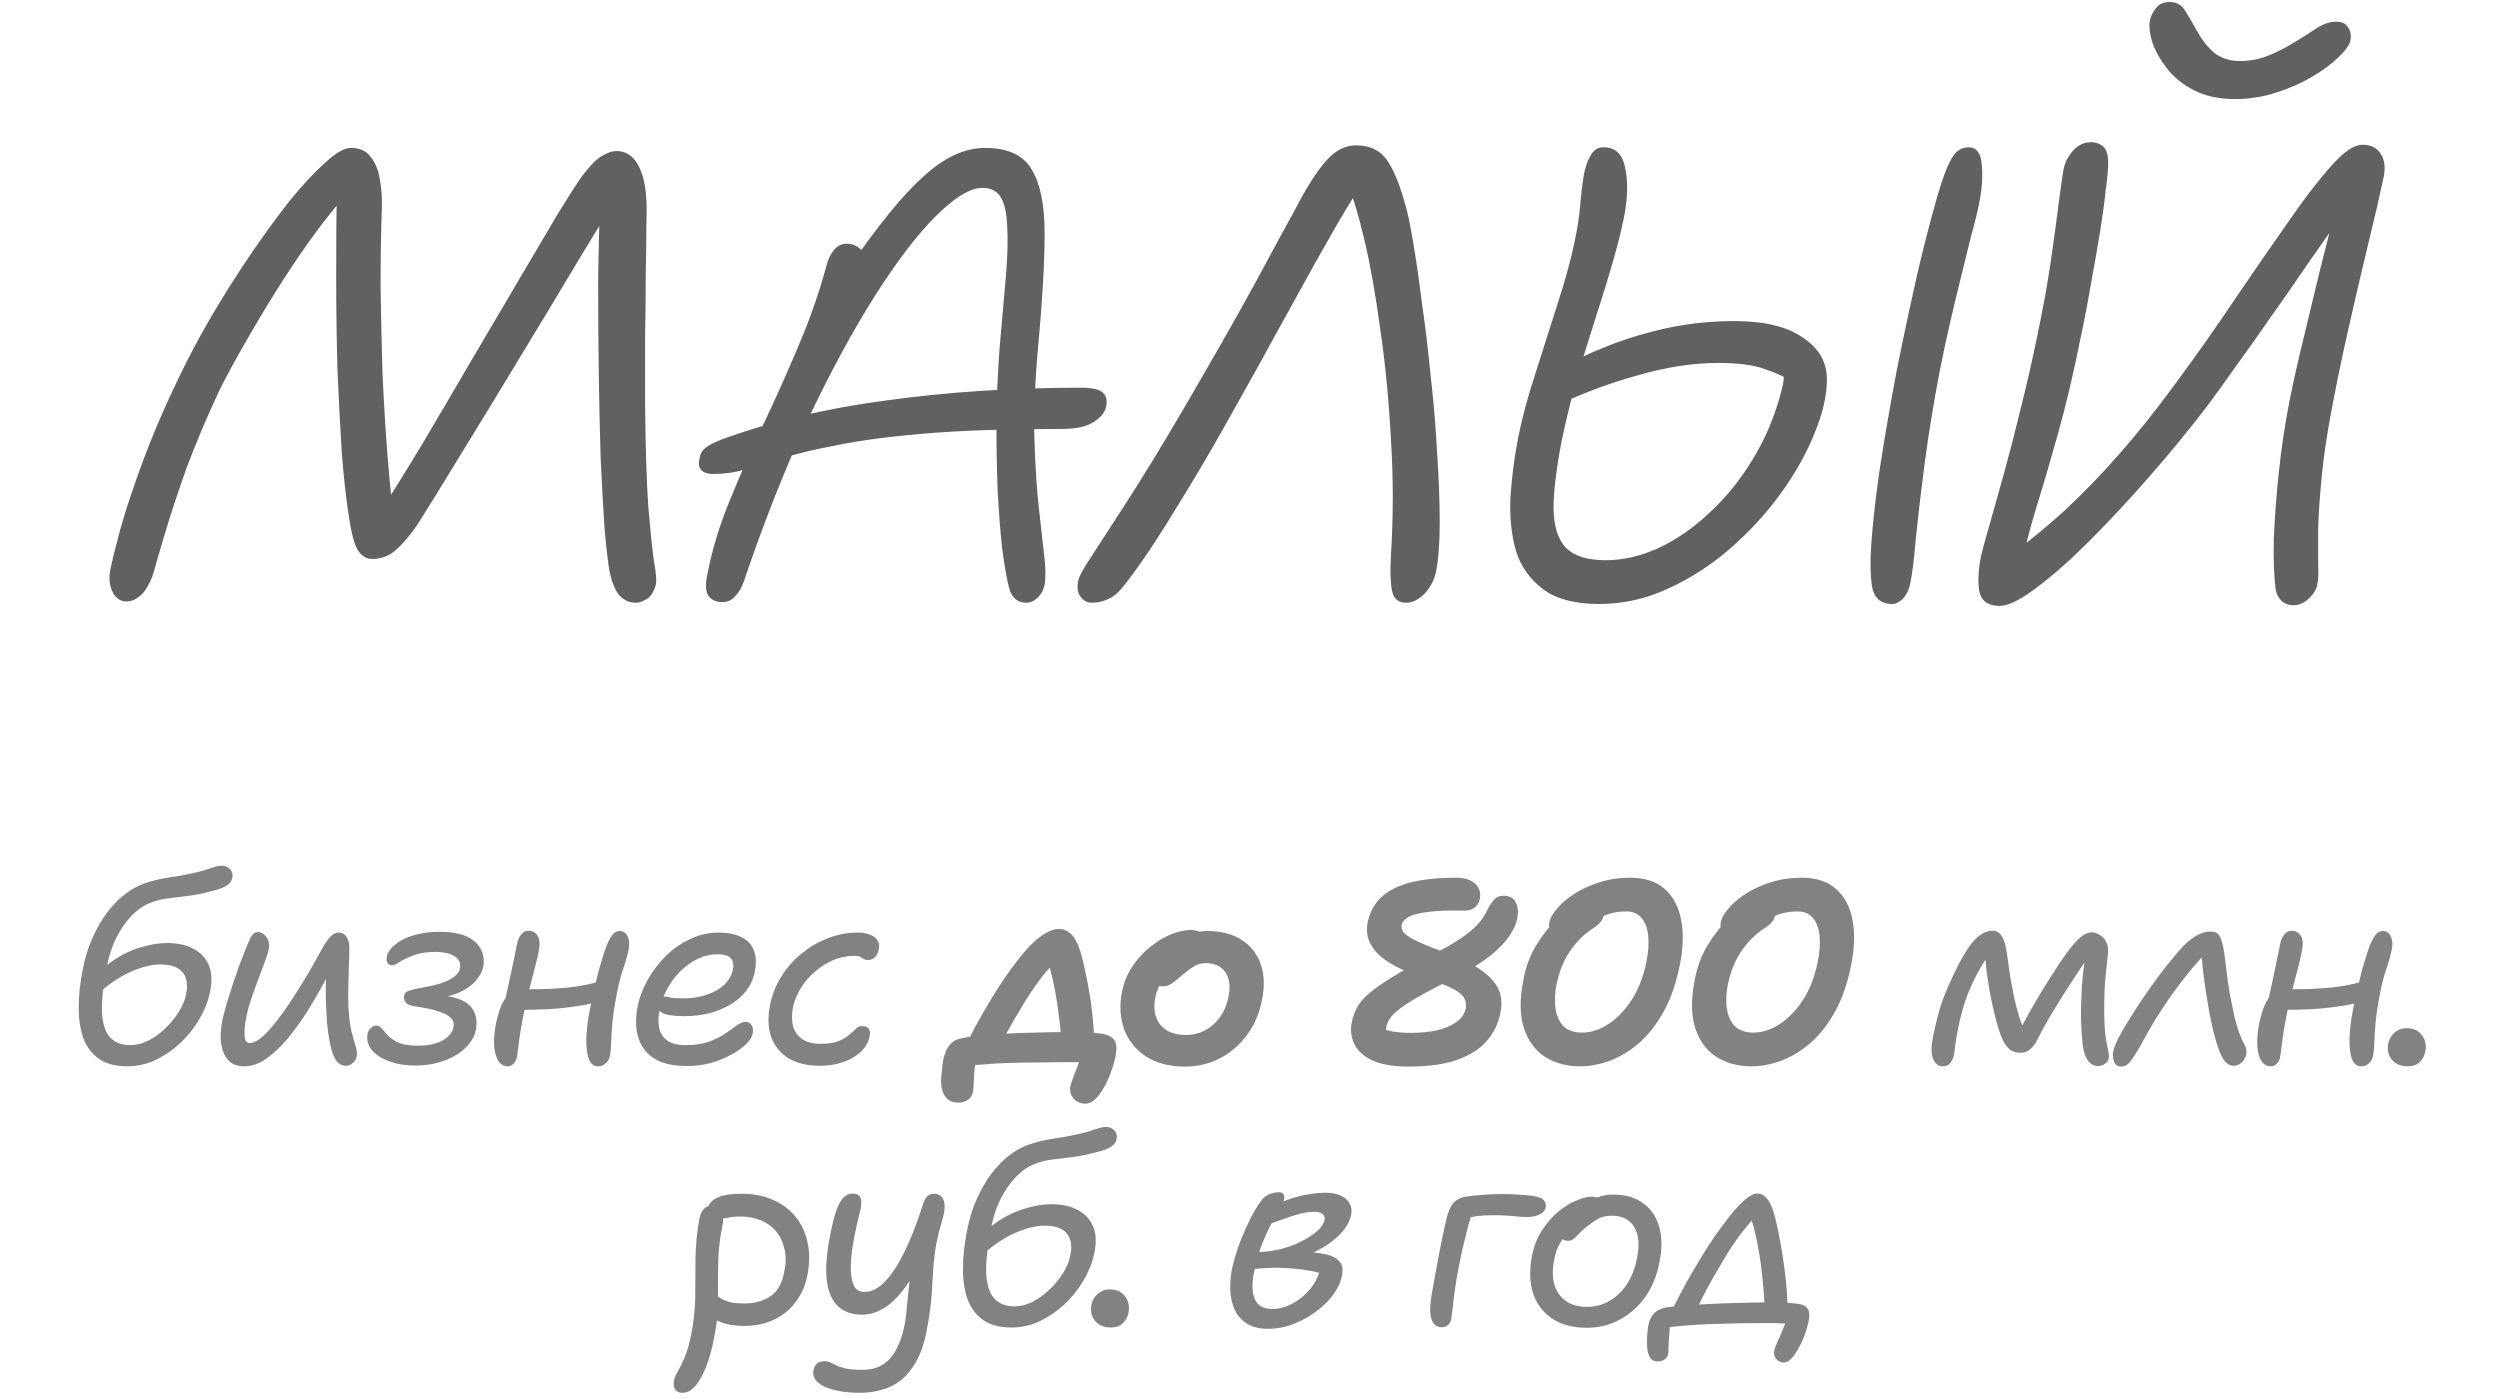
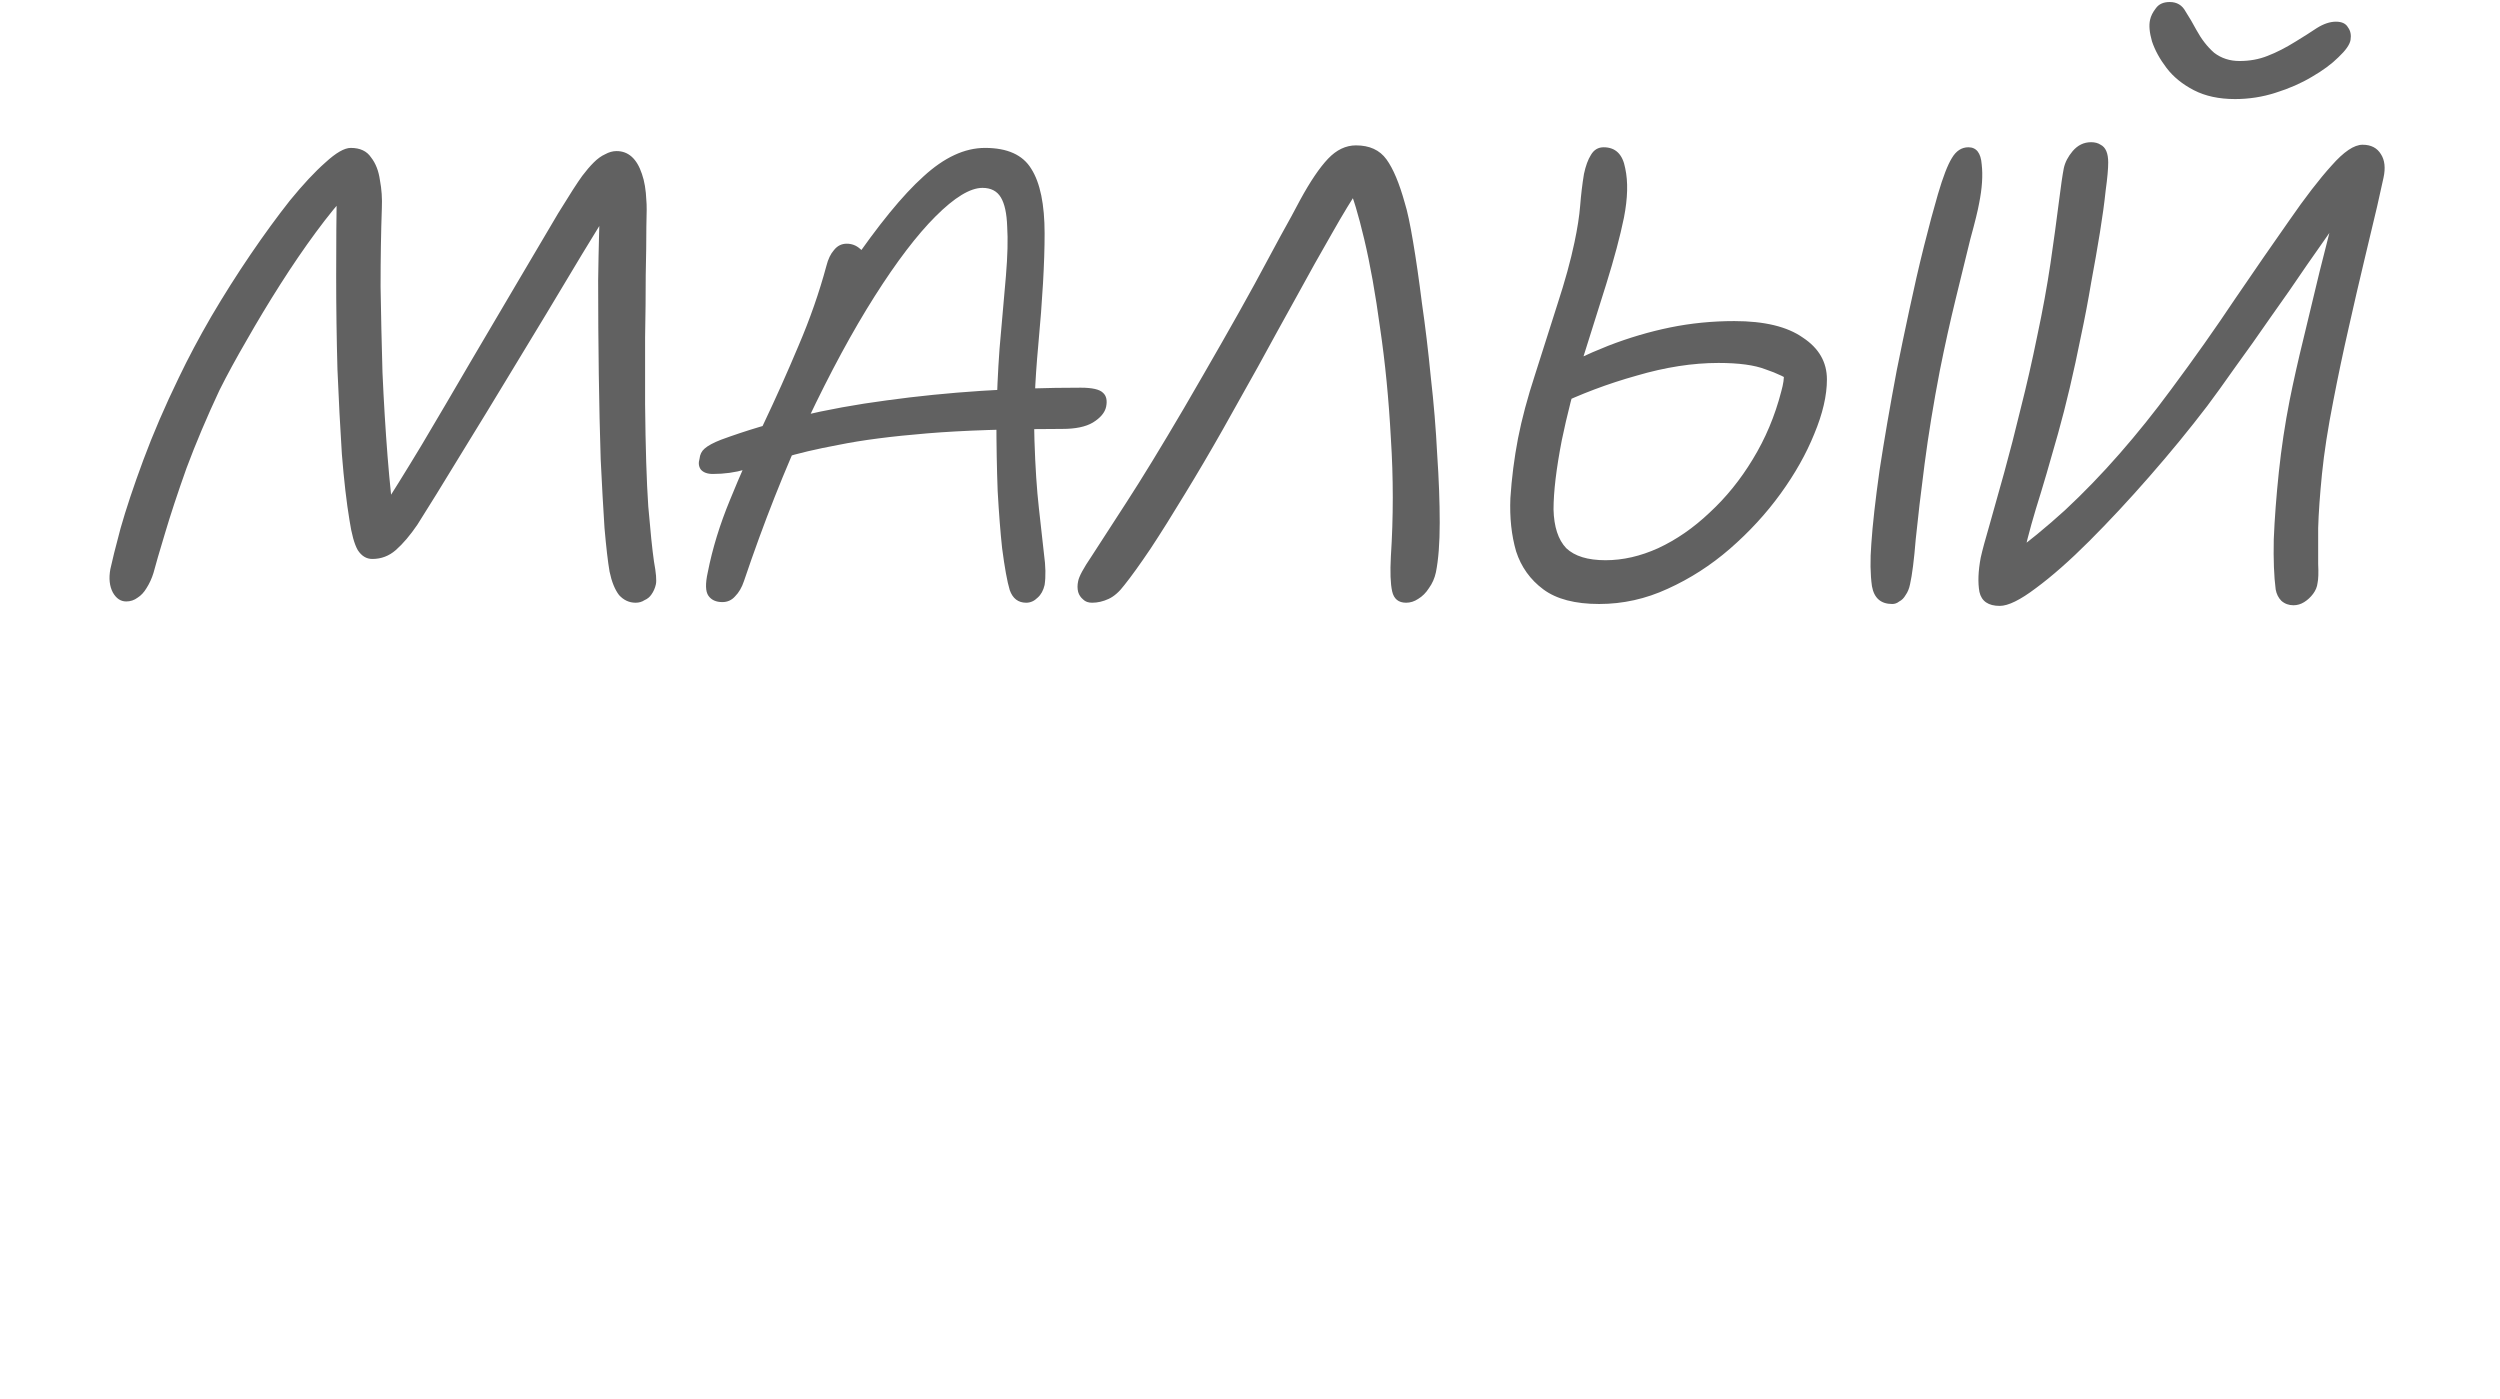
<svg xmlns="http://www.w3.org/2000/svg" width="134" height="75" viewBox="0 0 134 75" fill="none">
  <path d="M34.067 32.306C33.727 32.306 33.432 32.17 33.183 31.898C32.956 31.603 32.786 31.184 32.673 30.64C32.582 30.119 32.492 29.337 32.401 28.294C32.333 27.251 32.265 26.027 32.197 24.622C32.152 23.217 32.118 21.698 32.095 20.066C32.072 18.434 32.061 16.757 32.061 15.034C32.084 13.311 32.129 11.634 32.197 10.002H33.421C33.33 10.115 33.092 10.501 32.707 11.158C32.322 11.793 31.823 12.609 31.211 13.606C30.622 14.581 29.976 15.657 29.273 16.836C28.57 17.992 27.856 19.171 27.131 20.372C26.406 21.573 25.714 22.707 25.057 23.772C24.422 24.815 23.867 25.721 23.391 26.492C22.915 27.263 22.575 27.807 22.371 28.124C21.986 28.691 21.6 29.144 21.215 29.484C20.852 29.801 20.433 29.96 19.957 29.96C19.64 29.96 19.379 29.801 19.175 29.484C18.994 29.167 18.846 28.634 18.733 27.886C18.574 26.934 18.438 25.755 18.325 24.35C18.234 22.945 18.155 21.426 18.087 19.794C18.042 18.139 18.019 16.473 18.019 14.796C18.019 13.096 18.03 11.498 18.053 10.002L18.733 10.24C18.166 10.852 17.566 11.589 16.931 12.45C16.296 13.311 15.662 14.241 15.027 15.238C14.392 16.235 13.792 17.233 13.225 18.23C12.658 19.205 12.171 20.1 11.763 20.916C11.083 22.367 10.494 23.761 9.995 25.098C9.519 26.435 9.134 27.603 8.839 28.6C8.544 29.575 8.34 30.277 8.227 30.708C8.136 31.003 8.012 31.275 7.853 31.524C7.717 31.751 7.558 31.921 7.377 32.034C7.196 32.17 6.992 32.238 6.765 32.238C6.47 32.238 6.232 32.079 6.051 31.762C5.87 31.422 5.824 31.003 5.915 30.504C6.006 30.073 6.187 29.348 6.459 28.328C6.754 27.285 7.162 26.061 7.683 24.656C8.204 23.251 8.839 21.777 9.587 20.236C10.086 19.193 10.664 18.105 11.321 16.972C12.001 15.816 12.704 14.705 13.429 13.64C14.154 12.575 14.857 11.611 15.537 10.75C16.24 9.889 16.874 9.209 17.441 8.71C18.008 8.189 18.461 7.928 18.801 7.928C19.3 7.928 19.662 8.098 19.889 8.438C20.138 8.755 20.297 9.163 20.365 9.662C20.456 10.138 20.49 10.637 20.467 11.158C20.422 12.45 20.399 13.855 20.399 15.374C20.422 16.87 20.456 18.4 20.501 19.964C20.569 21.505 20.66 23.001 20.773 24.452C20.886 25.88 21.022 27.172 21.181 28.328L20.263 27.614C20.966 26.526 21.748 25.268 22.609 23.84C23.47 22.389 24.343 20.905 25.227 19.386C26.134 17.845 26.995 16.383 27.811 15C28.627 13.617 29.33 12.427 29.919 11.43C30.531 10.433 30.962 9.764 31.211 9.424C31.415 9.152 31.619 8.914 31.823 8.71C32.027 8.506 32.231 8.359 32.435 8.268C32.639 8.155 32.843 8.098 33.047 8.098C33.364 8.098 33.636 8.2 33.863 8.404C34.09 8.608 34.271 8.914 34.407 9.322C34.543 9.707 34.622 10.183 34.645 10.75C34.668 10.954 34.668 11.419 34.645 12.144C34.645 12.847 34.634 13.719 34.611 14.762C34.611 15.782 34.6 16.893 34.577 18.094C34.577 19.273 34.577 20.463 34.577 21.664C34.6 23.976 34.656 25.801 34.747 27.138C34.86 28.475 34.962 29.461 35.053 30.096C35.166 30.708 35.2 31.116 35.155 31.32C35.11 31.524 35.03 31.705 34.917 31.864C34.826 32 34.702 32.102 34.543 32.17C34.407 32.261 34.248 32.306 34.067 32.306ZM55.005 32.306C54.574 32.306 54.28 32.079 54.121 31.626C53.985 31.173 53.849 30.425 53.713 29.382C53.622 28.543 53.543 27.523 53.475 26.322C53.43 25.121 53.407 23.851 53.407 22.514C53.43 21.177 53.486 19.896 53.577 18.672C53.713 17.176 53.826 15.884 53.917 14.796C54.008 13.708 54.03 12.824 53.985 12.144C53.962 11.441 53.849 10.92 53.645 10.58C53.441 10.24 53.112 10.07 52.659 10.07C52.002 10.07 51.163 10.58 50.143 11.6C49.146 12.597 48.058 14.025 46.879 15.884C45.7 17.743 44.499 19.964 43.275 22.548C42.074 25.132 40.94 27.999 39.875 31.15C39.762 31.49 39.603 31.762 39.399 31.966C39.218 32.17 38.991 32.272 38.719 32.272C38.379 32.272 38.13 32.159 37.971 31.932C37.812 31.705 37.801 31.286 37.937 30.674C38.186 29.405 38.583 28.113 39.127 26.798C39.671 25.461 40.272 24.101 40.929 22.718C41.586 21.335 42.21 19.941 42.799 18.536C43.411 17.108 43.91 15.68 44.295 14.252C44.386 13.889 44.522 13.606 44.703 13.402C44.884 13.175 45.111 13.062 45.383 13.062C45.655 13.062 45.893 13.153 46.097 13.334C46.301 13.493 46.46 13.731 46.573 14.048L45.553 14.286C47.072 12.065 48.386 10.455 49.497 9.458C50.608 8.438 51.707 7.928 52.795 7.928C53.996 7.928 54.824 8.302 55.277 9.05C55.753 9.798 55.991 10.954 55.991 12.518C55.991 14.059 55.878 16.054 55.651 18.502C55.47 20.474 55.402 22.174 55.447 23.602C55.492 25.03 55.572 26.243 55.685 27.24C55.798 28.215 55.889 29.031 55.957 29.688C56.048 30.345 56.059 30.901 55.991 31.354C55.923 31.649 55.798 31.875 55.617 32.034C55.436 32.215 55.232 32.306 55.005 32.306ZM38.209 25.404C37.914 25.404 37.699 25.325 37.563 25.166C37.45 25.007 37.427 24.815 37.495 24.588C37.518 24.361 37.608 24.18 37.767 24.044C37.948 23.885 38.243 23.727 38.651 23.568C41.303 22.593 44.261 21.891 47.525 21.46C50.812 21.007 54.28 20.78 57.929 20.78C58.541 20.78 58.938 20.871 59.119 21.052C59.3 21.211 59.357 21.46 59.289 21.8C59.221 22.117 58.983 22.401 58.575 22.65C58.19 22.877 57.646 22.99 56.943 22.99C54.042 22.99 51.628 23.069 49.701 23.228C47.774 23.387 46.199 23.591 44.975 23.84C43.751 24.067 42.742 24.305 41.949 24.554C41.178 24.803 40.51 25.007 39.943 25.166C39.399 25.325 38.821 25.404 38.209 25.404ZM58.537 32.306C58.333 32.306 58.175 32.249 58.061 32.136C57.925 32.023 57.834 31.887 57.789 31.728C57.744 31.547 57.744 31.354 57.789 31.15C57.834 30.901 58.072 30.459 58.503 29.824C58.934 29.167 59.557 28.203 60.373 26.934C61.212 25.642 62.243 23.953 63.467 21.868C64.192 20.621 64.873 19.443 65.507 18.332C66.142 17.221 66.72 16.19 67.241 15.238C67.763 14.263 68.227 13.402 68.635 12.654C69.066 11.883 69.417 11.237 69.689 10.716C70.233 9.719 70.732 8.982 71.185 8.506C71.638 8.03 72.137 7.792 72.681 7.792C73.406 7.792 73.951 8.041 74.313 8.54C74.676 9.039 75.004 9.821 75.299 10.886C75.435 11.317 75.582 12.008 75.741 12.96C75.9 13.889 76.058 14.989 76.217 16.258C76.398 17.505 76.557 18.831 76.693 20.236C76.852 21.619 76.965 22.99 77.033 24.35C77.124 25.687 77.169 26.911 77.169 28.022C77.169 29.11 77.101 29.994 76.965 30.674C76.897 30.991 76.772 31.275 76.591 31.524C76.433 31.773 76.24 31.966 76.013 32.102C75.809 32.238 75.594 32.306 75.367 32.306C74.959 32.306 74.71 32.102 74.619 31.694C74.528 31.286 74.506 30.663 74.551 29.824C74.687 27.716 74.687 25.608 74.551 23.5C74.438 21.392 74.245 19.42 73.973 17.584C73.724 15.748 73.441 14.161 73.123 12.824C72.806 11.487 72.522 10.546 72.273 10.002H72.919C72.489 10.637 71.978 11.475 71.389 12.518C70.8 13.538 70.165 14.671 69.485 15.918C68.805 17.142 68.125 18.377 67.445 19.624C66.765 20.848 66.13 21.981 65.541 23.024C64.861 24.225 64.181 25.381 63.501 26.492C62.844 27.58 62.232 28.555 61.665 29.416C61.099 30.255 60.634 30.901 60.271 31.354C59.999 31.717 59.716 31.966 59.421 32.102C59.127 32.238 58.832 32.306 58.537 32.306ZM85.717 32.374C84.425 32.374 83.428 32.113 82.725 31.592C82.023 31.071 81.535 30.391 81.263 29.552C81.014 28.691 80.912 27.739 80.957 26.696C81.025 25.631 81.161 24.565 81.365 23.5C81.569 22.457 81.875 21.313 82.283 20.066C82.691 18.797 83.088 17.55 83.473 16.326C83.881 15.079 84.187 13.969 84.391 12.994C84.55 12.246 84.652 11.589 84.697 11.022C84.743 10.433 84.811 9.866 84.901 9.322C84.992 8.891 85.117 8.551 85.275 8.302C85.434 8.03 85.661 7.894 85.955 7.894C86.59 7.894 86.975 8.268 87.111 9.016C87.27 9.741 87.247 10.625 87.043 11.668C86.839 12.665 86.522 13.855 86.091 15.238C85.661 16.598 85.219 18.003 84.765 19.454C84.335 20.905 83.983 22.287 83.711 23.602C83.417 25.121 83.269 26.356 83.269 27.308C83.292 28.237 83.519 28.929 83.949 29.382C84.403 29.813 85.105 30.028 86.057 30.028C86.987 30.028 87.927 29.813 88.879 29.382C89.854 28.929 90.772 28.294 91.633 27.478C92.517 26.662 93.288 25.71 93.945 24.622C94.625 23.511 95.135 22.299 95.475 20.984C95.589 20.576 95.634 20.259 95.611 20.032C95.611 19.805 95.6 19.511 95.577 19.148L96.257 20.576C95.781 20.259 95.237 19.998 94.625 19.794C94.036 19.567 93.197 19.454 92.109 19.454C90.727 19.454 89.265 19.681 87.723 20.134C86.182 20.565 84.709 21.12 83.303 21.8L82.861 20.1C83.995 19.488 85.105 18.967 86.193 18.536C87.304 18.105 88.415 17.777 89.525 17.55C90.636 17.323 91.781 17.21 92.959 17.21C94.569 17.21 95.793 17.505 96.631 18.094C97.493 18.661 97.923 19.409 97.923 20.338C97.923 21.199 97.697 22.174 97.243 23.262C96.813 24.327 96.212 25.393 95.441 26.458C94.671 27.523 93.764 28.509 92.721 29.416C91.701 30.3 90.591 31.014 89.389 31.558C88.211 32.102 86.987 32.374 85.717 32.374ZM101.425 32.374C100.813 32.374 100.451 32.057 100.337 31.422C100.247 30.787 100.235 30.028 100.303 29.144C100.371 28.124 100.519 26.809 100.745 25.2C100.995 23.568 101.301 21.789 101.663 19.862C101.867 18.842 102.094 17.754 102.343 16.598C102.593 15.419 102.853 14.286 103.125 13.198C103.397 12.11 103.647 11.181 103.873 10.41C104.145 9.481 104.395 8.835 104.621 8.472C104.848 8.087 105.143 7.894 105.505 7.894C105.936 7.894 106.174 8.2 106.219 8.812C106.287 9.401 106.242 10.093 106.083 10.886C106.015 11.271 105.857 11.917 105.607 12.824C105.381 13.731 105.12 14.796 104.825 16.02C104.531 17.221 104.247 18.502 103.975 19.862C103.635 21.63 103.363 23.296 103.159 24.86C102.955 26.424 102.797 27.773 102.683 28.906C102.593 30.017 102.491 30.821 102.377 31.32C102.332 31.547 102.253 31.739 102.139 31.898C102.049 32.057 101.935 32.17 101.799 32.238C101.686 32.329 101.561 32.374 101.425 32.374ZM119.8 5.31C118.939 5.31 118.202 5.151 117.59 4.834C116.978 4.517 116.491 4.12 116.128 3.644C115.765 3.168 115.505 2.692 115.346 2.216C115.21 1.74 115.176 1.355 115.244 1.06C115.289 0.856 115.391 0.652 115.55 0.448C115.709 0.221 115.958 0.108 116.298 0.108C116.683 0.108 116.967 0.278 117.148 0.618C117.352 0.935 117.545 1.264 117.726 1.604C117.998 2.103 118.315 2.511 118.678 2.828C119.063 3.123 119.517 3.27 120.038 3.27C120.582 3.27 121.081 3.179 121.534 2.998C122.01 2.817 122.52 2.556 123.064 2.216C123.472 1.967 123.846 1.729 124.186 1.502C124.549 1.275 124.889 1.162 125.206 1.162C125.523 1.162 125.739 1.264 125.852 1.468C125.988 1.649 126.033 1.876 125.988 2.148C125.943 2.397 125.727 2.703 125.342 3.066C124.979 3.429 124.503 3.78 123.914 4.12C123.347 4.46 122.701 4.743 121.976 4.97C121.273 5.197 120.548 5.31 119.8 5.31ZM107.186 32.476C106.574 32.476 106.211 32.227 106.098 31.728C106.007 31.229 106.03 30.617 106.166 29.892C106.257 29.484 106.415 28.895 106.642 28.124C106.869 27.331 107.129 26.401 107.424 25.336C107.719 24.271 108.013 23.126 108.308 21.902C108.625 20.655 108.92 19.363 109.192 18.026C109.487 16.643 109.725 15.34 109.906 14.116C110.087 12.869 110.235 11.793 110.348 10.886C110.461 9.979 110.552 9.356 110.62 9.016C110.688 8.699 110.847 8.393 111.096 8.098C111.368 7.781 111.697 7.622 112.082 7.622C112.286 7.622 112.456 7.667 112.592 7.758C112.728 7.826 112.83 7.939 112.898 8.098C112.966 8.257 113 8.461 113 8.71C113 9.05 112.955 9.549 112.864 10.206C112.796 10.863 112.694 11.611 112.558 12.45C112.422 13.289 112.263 14.195 112.082 15.17C111.923 16.122 111.742 17.074 111.538 18.026C111.153 19.953 110.745 21.687 110.314 23.228C109.883 24.769 109.487 26.118 109.124 27.274C108.784 28.407 108.535 29.382 108.376 30.198L107.662 29.824C108.682 29.076 109.691 28.249 110.688 27.342C111.685 26.413 112.66 25.404 113.612 24.316C114.564 23.228 115.482 22.083 116.366 20.882C117.613 19.205 118.757 17.584 119.8 16.02C120.865 14.456 121.829 13.062 122.69 11.838C123.551 10.591 124.311 9.605 124.968 8.88C125.625 8.132 126.181 7.758 126.634 7.758C127.087 7.758 127.416 7.928 127.62 8.268C127.824 8.585 127.869 9.005 127.756 9.526C127.711 9.753 127.597 10.263 127.416 11.056C127.235 11.827 127.008 12.779 126.736 13.912C126.464 15.045 126.181 16.269 125.886 17.584C125.591 18.876 125.319 20.168 125.07 21.46C124.775 22.956 124.571 24.271 124.458 25.404C124.345 26.537 124.277 27.501 124.254 28.294C124.254 29.087 124.254 29.733 124.254 30.232C124.277 30.708 124.265 31.048 124.22 31.252C124.197 31.456 124.118 31.649 123.982 31.83C123.846 32.011 123.687 32.159 123.506 32.272C123.325 32.385 123.132 32.442 122.928 32.442C122.679 32.442 122.463 32.363 122.282 32.204C122.123 32.045 122.021 31.841 121.976 31.592C121.885 30.889 121.851 29.994 121.874 28.906C121.919 27.795 122.01 26.594 122.146 25.302C122.282 24.01 122.475 22.729 122.724 21.46C122.928 20.44 123.177 19.329 123.472 18.128C123.767 16.904 124.05 15.725 124.322 14.592C124.617 13.436 124.866 12.45 125.07 11.634C125.297 10.795 125.444 10.263 125.512 10.036L126.396 10.342C126.169 10.637 125.807 11.135 125.308 11.838C124.832 12.518 124.277 13.311 123.642 14.218C123.03 15.125 122.384 16.054 121.704 17.006C121.047 17.958 120.412 18.853 119.8 19.692C119.211 20.531 118.712 21.222 118.304 21.766C117.352 23.013 116.321 24.271 115.21 25.54C114.122 26.787 113.045 27.943 111.98 29.008C110.937 30.051 109.985 30.889 109.124 31.524C108.285 32.159 107.639 32.476 107.186 32.476Z" fill="#616161" />
-   <path d="M6.822 57.154C6.206 57.154 5.702 57.023 5.31 56.762C4.927 56.491 4.647 56.123 4.47 55.656C4.302 55.18 4.218 54.634 4.218 54.018C4.218 53.393 4.288 52.721 4.428 52.002C4.549 51.358 4.727 50.779 4.96 50.266C5.193 49.743 5.455 49.291 5.744 48.908C6.043 48.516 6.355 48.194 6.682 47.942C7.009 47.69 7.335 47.503 7.662 47.382C8.101 47.223 8.539 47.111 8.978 47.046C9.426 46.981 9.827 46.911 10.182 46.836C10.593 46.752 10.943 46.659 11.232 46.556C11.521 46.453 11.741 46.402 11.89 46.402C12.002 46.402 12.105 46.43 12.198 46.486C12.301 46.542 12.376 46.621 12.422 46.724C12.469 46.817 12.478 46.929 12.45 47.06C12.422 47.219 12.324 47.354 12.156 47.466C11.988 47.569 11.778 47.653 11.526 47.718C11.022 47.858 10.56 47.956 10.14 48.012C9.729 48.059 9.351 48.105 9.006 48.152C8.661 48.189 8.325 48.278 7.998 48.418C7.681 48.539 7.368 48.759 7.06 49.076C6.761 49.384 6.491 49.771 6.248 50.238C6.015 50.695 5.842 51.213 5.73 51.792C5.534 52.791 5.445 53.603 5.464 54.228C5.492 54.844 5.632 55.297 5.884 55.586C6.145 55.875 6.509 56.02 6.976 56.02C7.293 56.02 7.615 55.941 7.942 55.782C8.269 55.614 8.572 55.395 8.852 55.124C9.141 54.853 9.384 54.559 9.58 54.242C9.785 53.915 9.916 53.598 9.972 53.29C10.047 52.954 10.042 52.669 9.958 52.436C9.883 52.193 9.734 52.011 9.51 51.89C9.286 51.759 8.987 51.694 8.614 51.694C8.119 51.694 7.564 51.834 6.948 52.114C6.341 52.394 5.73 52.819 5.114 53.388L4.666 52.856C5.049 52.324 5.483 51.89 5.968 51.554C6.453 51.209 6.957 50.957 7.48 50.798C8.003 50.63 8.497 50.546 8.964 50.546C9.533 50.546 10.009 50.653 10.392 50.868C10.775 51.073 11.046 51.372 11.204 51.764C11.363 52.156 11.377 52.641 11.246 53.22C11.143 53.705 10.952 54.181 10.672 54.648C10.402 55.105 10.066 55.525 9.664 55.908C9.263 56.281 8.819 56.585 8.334 56.818C7.849 57.042 7.345 57.154 6.822 57.154ZM13.099 57.154C12.781 57.154 12.529 57.079 12.343 56.93C12.165 56.781 12.035 56.585 11.951 56.342C11.867 56.09 11.825 55.819 11.825 55.53C11.834 55.231 11.867 54.942 11.923 54.662C11.979 54.419 12.053 54.13 12.147 53.794C12.249 53.458 12.361 53.108 12.483 52.744C12.604 52.38 12.721 52.039 12.833 51.722C12.954 51.405 13.052 51.157 13.127 50.98C13.248 50.653 13.355 50.401 13.449 50.224C13.551 50.047 13.673 49.958 13.813 49.958C13.934 49.958 14.046 50 14.149 50.084C14.251 50.168 14.326 50.275 14.373 50.406C14.429 50.537 14.443 50.681 14.415 50.84C14.387 50.989 14.321 51.204 14.219 51.484C14.116 51.764 13.999 52.077 13.869 52.422C13.738 52.767 13.612 53.117 13.491 53.472C13.369 53.817 13.281 54.13 13.225 54.41C13.169 54.662 13.131 54.905 13.113 55.138C13.094 55.362 13.103 55.549 13.141 55.698C13.178 55.838 13.257 55.908 13.379 55.908C13.677 55.908 14.055 55.642 14.513 55.11C14.979 54.578 15.497 53.845 16.067 52.912C16.328 52.501 16.557 52.119 16.753 51.764C16.949 51.409 17.121 51.101 17.271 50.84C17.42 50.569 17.565 50.359 17.705 50.21C17.845 50.061 17.985 49.986 18.125 49.986C18.339 49.986 18.493 50.07 18.587 50.238C18.689 50.397 18.736 50.611 18.727 50.882C18.727 51.125 18.717 51.423 18.699 51.778C18.689 52.133 18.68 52.497 18.671 52.87C18.661 53.234 18.661 53.575 18.671 53.892C18.699 54.433 18.75 54.877 18.825 55.222C18.909 55.558 18.983 55.829 19.049 56.034C19.114 56.239 19.142 56.407 19.133 56.538C19.123 56.641 19.091 56.739 19.035 56.832C18.979 56.916 18.909 56.986 18.825 57.042C18.741 57.098 18.647 57.126 18.545 57.126C18.33 57.126 18.153 57.028 18.013 56.832C17.882 56.636 17.779 56.361 17.705 56.006C17.63 55.651 17.569 55.236 17.523 54.76C17.504 54.424 17.485 54.065 17.467 53.682C17.457 53.299 17.457 52.917 17.467 52.534C17.485 52.151 17.504 51.797 17.523 51.47L17.929 51.61C17.817 51.825 17.695 52.053 17.565 52.296C17.443 52.539 17.294 52.814 17.117 53.122C16.949 53.421 16.739 53.775 16.487 54.186C16.169 54.69 15.824 55.171 15.451 55.628C15.077 56.076 14.69 56.445 14.289 56.734C13.897 57.014 13.5 57.154 13.099 57.154ZM22.275 57.112C21.901 57.112 21.552 57.075 21.225 57C20.907 56.916 20.628 56.804 20.385 56.664C20.151 56.524 19.97 56.356 19.839 56.16C19.718 55.964 19.666 55.754 19.685 55.53C19.694 55.371 19.745 55.241 19.839 55.138C19.942 55.026 20.053 54.97 20.175 54.97C20.287 54.97 20.385 55.026 20.469 55.138C20.562 55.241 20.674 55.367 20.805 55.516C20.945 55.656 21.136 55.782 21.379 55.894C21.622 55.997 21.957 56.048 22.387 56.048C23.012 56.048 23.488 55.936 23.815 55.712C24.151 55.479 24.319 55.217 24.319 54.928C24.328 54.769 24.263 54.634 24.123 54.522C23.992 54.401 23.791 54.298 23.521 54.214C23.25 54.121 22.895 54.041 22.457 53.976C22.102 53.929 21.873 53.859 21.771 53.766C21.677 53.663 21.64 53.542 21.659 53.402C21.668 53.253 21.762 53.15 21.939 53.094C22.116 53.038 22.415 52.973 22.835 52.898C23.386 52.805 23.824 52.665 24.151 52.478C24.487 52.291 24.66 52.067 24.669 51.806C24.678 51.554 24.561 51.363 24.319 51.232C24.076 51.092 23.75 51.022 23.339 51.022C22.872 51.022 22.485 51.083 22.177 51.204C21.869 51.316 21.622 51.433 21.435 51.554C21.258 51.675 21.117 51.736 21.015 51.736C20.912 51.736 20.833 51.699 20.777 51.624C20.73 51.549 20.712 51.461 20.721 51.358C20.73 51.19 20.805 51.022 20.945 50.854C21.094 50.686 21.29 50.532 21.533 50.392C21.785 50.252 22.079 50.145 22.415 50.07C22.76 49.986 23.134 49.944 23.535 49.944C24.356 49.944 24.963 50.093 25.355 50.392C25.756 50.691 25.948 51.101 25.929 51.624C25.91 51.913 25.794 52.198 25.579 52.478C25.373 52.749 25.066 52.982 24.655 53.178C24.244 53.365 23.721 53.486 23.087 53.542L23.073 53.332C23.651 53.332 24.123 53.393 24.487 53.514C24.86 53.626 25.131 53.803 25.299 54.046C25.476 54.279 25.555 54.573 25.537 54.928C25.527 55.339 25.369 55.712 25.061 56.048C24.762 56.375 24.366 56.636 23.871 56.832C23.376 57.019 22.844 57.112 22.275 57.112ZM27.227 57.154C27.003 57.154 26.831 57.056 26.709 56.86C26.588 56.664 26.513 56.393 26.485 56.048C26.467 55.693 26.504 55.278 26.597 54.802C26.709 54.307 26.835 53.934 26.975 53.682C27.125 53.421 27.293 53.243 27.479 53.15C27.582 53.094 27.727 53.061 27.913 53.052C28.1 53.033 28.296 53.024 28.501 53.024C29.183 53.024 29.855 52.991 30.517 52.926C31.189 52.851 31.847 52.711 32.491 52.506L32.743 53.472C32.258 53.659 31.735 53.799 31.175 53.892C30.615 53.985 30.046 54.051 29.467 54.088C28.898 54.116 28.343 54.13 27.801 54.13L26.989 54.004C27.111 53.453 27.237 52.875 27.367 52.268C27.498 51.661 27.61 51.12 27.703 50.644C27.741 50.42 27.815 50.238 27.927 50.098C28.039 49.958 28.165 49.888 28.305 49.888C28.539 49.888 28.711 49.981 28.823 50.168C28.935 50.345 28.949 50.63 28.865 51.022C28.828 51.227 28.772 51.475 28.697 51.764C28.623 52.053 28.543 52.357 28.459 52.674C28.385 52.991 28.31 53.295 28.235 53.584C28.17 53.864 28.119 54.097 28.081 54.284C27.969 54.825 27.885 55.311 27.829 55.74C27.783 56.16 27.741 56.477 27.703 56.692C27.675 56.823 27.615 56.93 27.521 57.014C27.437 57.107 27.339 57.154 27.227 57.154ZM32.057 57.154C31.824 57.154 31.656 57.019 31.553 56.748C31.46 56.477 31.418 56.109 31.427 55.642C31.446 55.166 31.511 54.643 31.623 54.074C31.81 53.178 31.973 52.469 32.113 51.946C32.263 51.414 32.398 50.994 32.519 50.686C32.594 50.481 32.687 50.299 32.799 50.14C32.911 49.981 33.047 49.902 33.205 49.902C33.411 49.902 33.555 50 33.639 50.196C33.733 50.383 33.751 50.611 33.695 50.882C33.63 51.218 33.527 51.582 33.387 51.974C33.257 52.366 33.149 52.791 33.065 53.248C32.953 53.808 32.874 54.317 32.827 54.774C32.79 55.222 32.767 55.6 32.757 55.908C32.748 56.216 32.725 56.445 32.687 56.594C32.659 56.762 32.585 56.897 32.463 57C32.342 57.103 32.207 57.154 32.057 57.154ZM36.844 57.14C36.265 57.14 35.78 57.061 35.388 56.902C35.005 56.734 34.711 56.505 34.506 56.216C34.3 55.917 34.17 55.572 34.114 55.18C34.067 54.788 34.09 54.359 34.184 53.892C34.286 53.435 34.464 52.977 34.716 52.52C34.977 52.053 35.299 51.629 35.682 51.246C36.074 50.863 36.508 50.56 36.984 50.336C37.469 50.103 37.978 49.986 38.51 49.986C39.004 49.986 39.41 50.065 39.728 50.224C40.054 50.383 40.278 50.616 40.4 50.924C40.53 51.232 40.549 51.619 40.456 52.086C40.381 52.469 40.227 52.809 39.994 53.108C39.77 53.397 39.485 53.645 39.14 53.85C38.804 54.046 38.426 54.2 38.006 54.312C37.595 54.415 37.156 54.466 36.69 54.466C36.055 54.466 35.63 54.391 35.416 54.242C35.21 54.093 35.126 53.925 35.164 53.738C35.182 53.626 35.224 53.547 35.29 53.5C35.355 53.444 35.458 53.416 35.598 53.416C35.7 53.416 35.822 53.435 35.962 53.472C36.111 53.5 36.33 53.514 36.62 53.514C37.086 53.514 37.506 53.449 37.88 53.318C38.262 53.187 38.575 53.01 38.818 52.786C39.06 52.553 39.214 52.287 39.28 51.988C39.336 51.708 39.298 51.498 39.168 51.358C39.046 51.218 38.804 51.148 38.44 51.148C38.076 51.148 37.726 51.232 37.39 51.4C37.063 51.559 36.755 51.778 36.466 52.058C36.186 52.338 35.948 52.66 35.752 53.024C35.556 53.388 35.42 53.771 35.346 54.172C35.28 54.508 35.276 54.816 35.332 55.096C35.388 55.367 35.528 55.591 35.752 55.768C35.985 55.936 36.316 56.02 36.746 56.02C37.231 56.02 37.646 55.959 37.992 55.838C38.346 55.707 38.645 55.558 38.888 55.39C39.13 55.222 39.336 55.077 39.504 54.956C39.672 54.835 39.821 54.774 39.952 54.774C40.11 54.774 40.222 54.835 40.288 54.956C40.362 55.068 40.381 55.217 40.344 55.404C40.306 55.591 40.18 55.787 39.966 55.992C39.76 56.188 39.49 56.375 39.154 56.552C38.827 56.729 38.463 56.874 38.062 56.986C37.67 57.089 37.264 57.14 36.844 57.14ZM43.964 57.126C43.274 57.126 42.704 56.991 42.256 56.72C41.818 56.44 41.51 56.057 41.332 55.572C41.164 55.077 41.146 54.508 41.276 53.864C41.388 53.313 41.589 52.805 41.878 52.338C42.177 51.862 42.541 51.451 42.97 51.106C43.409 50.751 43.885 50.476 44.398 50.28C44.912 50.084 45.439 49.986 45.98 49.986C46.223 49.986 46.438 50.023 46.624 50.098C46.811 50.163 46.946 50.266 47.03 50.406C47.124 50.537 47.147 50.7 47.1 50.896C47.063 51.073 46.993 51.213 46.89 51.316C46.788 51.409 46.666 51.456 46.526 51.456C46.424 51.456 46.344 51.437 46.288 51.4C46.232 51.363 46.172 51.325 46.106 51.288C46.05 51.251 45.952 51.232 45.812 51.232C45.28 51.232 44.781 51.367 44.314 51.638C43.848 51.899 43.451 52.245 43.124 52.674C42.807 53.094 42.597 53.547 42.494 54.032C42.429 54.424 42.438 54.765 42.522 55.054C42.616 55.334 42.784 55.553 43.026 55.712C43.278 55.871 43.586 55.95 43.95 55.95C44.361 55.95 44.688 55.903 44.93 55.81C45.173 55.707 45.364 55.595 45.504 55.474C45.654 55.353 45.775 55.245 45.868 55.152C45.962 55.049 46.069 54.998 46.19 54.998C46.368 54.998 46.489 55.04 46.554 55.124C46.629 55.208 46.648 55.353 46.61 55.558C46.545 55.866 46.386 56.141 46.134 56.384C45.882 56.617 45.565 56.799 45.182 56.93C44.809 57.061 44.403 57.126 43.964 57.126ZM51.828 55.908C51.912 55.731 52.033 55.488 52.192 55.18C52.36 54.872 52.551 54.531 52.766 54.158C52.99 53.775 53.218 53.397 53.452 53.024C53.694 52.641 53.932 52.291 54.166 51.974C54.539 51.461 54.875 51.045 55.174 50.728C55.482 50.411 55.767 50.177 56.028 50.028C56.289 49.869 56.536 49.79 56.77 49.79C56.994 49.79 57.199 49.874 57.386 50.042C57.582 50.21 57.755 50.523 57.904 50.98C57.978 51.241 58.058 51.559 58.142 51.932C58.226 52.305 58.305 52.711 58.38 53.15C58.455 53.579 58.515 54.018 58.562 54.466C58.608 54.905 58.636 55.325 58.646 55.726L56.882 55.964C56.873 55.516 56.835 55.049 56.77 54.564C56.714 54.069 56.644 53.598 56.56 53.15C56.476 52.693 56.387 52.296 56.294 51.96C56.2 51.624 56.112 51.391 56.028 51.26L56.854 51.302C56.555 51.554 56.252 51.867 55.944 52.24C55.645 52.613 55.328 53.066 54.992 53.598C54.768 53.962 54.558 54.312 54.362 54.648C54.166 54.984 53.989 55.297 53.83 55.586C53.681 55.866 53.55 56.118 53.438 56.342L51.828 55.908ZM58.184 59.156C57.904 59.156 57.684 59.058 57.526 58.862C57.377 58.666 57.325 58.451 57.372 58.218C57.409 58.078 57.47 57.896 57.554 57.672C57.638 57.457 57.727 57.229 57.82 56.986C57.913 56.734 57.978 56.491 58.016 56.258L58.94 56.986C58.809 56.977 58.608 56.967 58.338 56.958C58.067 56.939 57.708 56.93 57.26 56.93C56.868 56.93 56.453 56.935 56.014 56.944C55.584 56.944 55.151 56.949 54.712 56.958C54.273 56.967 53.849 56.981 53.438 57C53.036 57.028 52.658 57.056 52.304 57.084C51.949 57.121 51.646 57.163 51.394 57.21L52.332 56.468C52.313 56.571 52.294 56.72 52.276 56.916C52.257 57.103 52.239 57.299 52.22 57.504C52.211 57.709 52.201 57.901 52.192 58.078C52.182 58.265 52.169 58.409 52.15 58.512C52.122 58.699 52.033 58.843 51.884 58.946C51.734 59.049 51.562 59.1 51.366 59.1C51.048 59.1 50.815 58.993 50.666 58.778C50.517 58.563 50.442 58.297 50.442 57.98C50.442 57.812 50.456 57.621 50.484 57.406C50.502 57.191 50.526 57 50.554 56.832C50.591 56.645 50.647 56.473 50.722 56.314C50.787 56.146 50.89 56.001 51.03 55.88C51.17 55.759 51.356 55.679 51.59 55.642C51.833 55.586 52.154 55.539 52.556 55.502C52.967 55.465 53.419 55.432 53.914 55.404C54.418 55.376 54.931 55.357 55.454 55.348C55.986 55.329 56.495 55.32 56.98 55.32C57.139 55.32 57.325 55.32 57.54 55.32C57.755 55.32 57.978 55.325 58.212 55.334C58.455 55.343 58.688 55.362 58.912 55.39C59.294 55.427 59.556 55.535 59.696 55.712C59.845 55.889 59.878 56.188 59.794 56.608C59.738 56.897 59.654 57.187 59.542 57.476C59.439 57.775 59.313 58.05 59.164 58.302C59.024 58.554 58.87 58.759 58.702 58.918C58.534 59.077 58.361 59.156 58.184 59.156ZM63.51 57.168C62.688 57.168 61.998 56.991 61.438 56.636C60.887 56.272 60.495 55.791 60.262 55.194C60.038 54.587 59.996 53.911 60.136 53.164C60.238 52.669 60.42 52.221 60.682 51.82C60.952 51.409 61.27 51.059 61.634 50.77C61.998 50.471 62.371 50.243 62.754 50.084C63.146 49.925 63.505 49.846 63.832 49.846C63.972 49.846 64.102 49.869 64.224 49.916C64.354 49.953 64.457 50.019 64.532 50.112C64.606 50.205 64.63 50.331 64.602 50.49C64.536 50.77 64.424 51.022 64.266 51.246C64.107 51.461 63.832 51.638 63.44 51.778C63.178 51.881 62.94 52.016 62.726 52.184C62.52 52.343 62.348 52.529 62.208 52.744C62.068 52.949 61.974 53.187 61.928 53.458C61.806 54.065 61.895 54.555 62.194 54.928C62.492 55.292 62.95 55.474 63.566 55.474C64.126 55.474 64.616 55.287 65.036 54.914C65.456 54.541 65.726 54.041 65.848 53.416C65.96 52.865 65.904 52.431 65.68 52.114C65.456 51.787 65.106 51.624 64.63 51.624C64.387 51.624 64.177 51.68 64 51.792C63.822 51.904 63.622 52.053 63.398 52.24C63.23 52.38 63.09 52.497 62.978 52.59C62.866 52.683 62.758 52.753 62.656 52.8C62.562 52.847 62.446 52.87 62.306 52.87C62.156 52.87 62.021 52.8 61.9 52.66C61.788 52.52 61.76 52.296 61.816 51.988C61.872 51.736 61.993 51.489 62.18 51.246C62.376 50.994 62.614 50.77 62.894 50.574C63.174 50.369 63.468 50.205 63.776 50.084C64.093 49.963 64.396 49.902 64.686 49.902C65.46 49.902 66.09 50.065 66.576 50.392C67.061 50.709 67.397 51.148 67.584 51.708C67.77 52.259 67.789 52.893 67.64 53.612C67.5 54.331 67.229 54.956 66.828 55.488C66.436 56.02 65.95 56.435 65.372 56.734C64.802 57.023 64.182 57.168 63.51 57.168ZM75.501 57.168C74.671 57.168 74.017 57.056 73.541 56.832C73.065 56.599 72.743 56.295 72.575 55.922C72.407 55.549 72.37 55.161 72.463 54.76C72.519 54.499 72.608 54.251 72.729 54.018C72.86 53.775 73.065 53.528 73.345 53.276C73.635 53.024 74.036 52.739 74.549 52.422C75.072 52.095 75.749 51.713 76.579 51.274C77.261 50.929 77.807 50.621 78.217 50.35C78.637 50.07 78.964 49.804 79.197 49.552C79.431 49.3 79.613 49.025 79.743 48.726C79.865 48.493 79.986 48.315 80.107 48.194C80.229 48.073 80.387 48.012 80.583 48.012C80.91 48.012 81.129 48.129 81.241 48.362C81.363 48.586 81.391 48.88 81.325 49.244C81.269 49.533 81.125 49.846 80.891 50.182C80.667 50.518 80.322 50.873 79.855 51.246C79.389 51.61 78.768 51.993 77.993 52.394C77.219 52.777 76.593 53.103 76.117 53.374C75.641 53.645 75.277 53.878 75.025 54.074C74.783 54.261 74.61 54.429 74.507 54.578C74.405 54.727 74.339 54.881 74.311 55.04C74.274 55.208 74.246 55.395 74.227 55.6C74.209 55.796 74.251 56.025 74.353 56.286L73.653 54.928C73.971 55.096 74.283 55.213 74.591 55.278C74.899 55.334 75.249 55.362 75.641 55.362C76.108 55.362 76.551 55.32 76.971 55.236C77.401 55.143 77.755 54.998 78.035 54.802C78.325 54.606 78.502 54.349 78.567 54.032C78.595 53.855 78.572 53.687 78.497 53.528C78.432 53.369 78.25 53.206 77.951 53.038C77.662 52.87 77.205 52.693 76.579 52.506C75.87 52.282 75.287 52.049 74.829 51.806C74.372 51.563 74.022 51.311 73.779 51.05C73.546 50.789 73.392 50.518 73.317 50.238C73.252 49.958 73.252 49.673 73.317 49.384C73.495 48.591 73.961 48.003 74.717 47.62C75.473 47.237 76.589 47.046 78.063 47.046C78.39 47.046 78.651 47.102 78.847 47.214C79.053 47.326 79.193 47.466 79.267 47.634C79.342 47.802 79.361 47.979 79.323 48.166C79.286 48.371 79.188 48.535 79.029 48.656C78.871 48.768 78.679 48.819 78.455 48.81C77.662 48.791 77.027 48.815 76.551 48.88C76.075 48.936 75.725 49.025 75.501 49.146C75.287 49.267 75.161 49.417 75.123 49.594C75.105 49.715 75.137 49.837 75.221 49.958C75.315 50.07 75.464 50.187 75.669 50.308C75.884 50.42 76.159 50.546 76.495 50.686C76.841 50.826 77.247 50.985 77.713 51.162C78.357 51.395 78.871 51.643 79.253 51.904C79.636 52.156 79.921 52.413 80.107 52.674C80.303 52.935 80.42 53.206 80.457 53.486C80.495 53.757 80.481 54.032 80.415 54.312C80.313 54.853 80.079 55.339 79.715 55.768C79.361 56.197 78.838 56.538 78.147 56.79C77.466 57.042 76.584 57.168 75.501 57.168ZM84.678 57.154C83.968 57.154 83.348 56.986 82.816 56.65C82.284 56.305 81.906 55.791 81.682 55.11C81.458 54.419 81.448 53.556 81.654 52.52C81.784 51.82 82.013 51.204 82.34 50.672C82.666 50.131 83.026 49.673 83.418 49.3C83.81 48.927 84.188 48.647 84.552 48.46C84.925 48.264 85.224 48.166 85.448 48.166C85.7 48.166 85.868 48.222 85.952 48.334C86.045 48.446 86.059 48.651 85.994 48.95C85.975 49.09 85.919 49.23 85.826 49.37C85.732 49.501 85.606 49.617 85.448 49.72C85.102 49.935 84.794 50.196 84.524 50.504C84.253 50.803 84.024 51.143 83.838 51.526C83.66 51.899 83.525 52.305 83.432 52.744C83.338 53.239 83.32 53.682 83.376 54.074C83.441 54.466 83.586 54.779 83.81 55.012C84.043 55.236 84.374 55.348 84.804 55.348C85.252 55.348 85.709 55.203 86.176 54.914C86.642 54.615 87.062 54.186 87.436 53.626C87.809 53.066 88.08 52.375 88.248 51.554C88.35 51.05 88.383 50.593 88.346 50.182C88.308 49.771 88.192 49.449 87.996 49.216C87.8 48.973 87.524 48.852 87.17 48.852C86.806 48.852 86.474 48.903 86.176 49.006C85.886 49.109 85.611 49.249 85.35 49.426C85.088 49.603 84.836 49.809 84.594 50.042C84.482 50.135 84.365 50.219 84.244 50.294C84.132 50.369 84.01 50.406 83.88 50.406C83.59 50.406 83.366 50.308 83.208 50.112C83.049 49.916 82.998 49.678 83.054 49.398C83.1 49.193 83.236 48.959 83.46 48.698C83.684 48.427 83.987 48.166 84.37 47.914C84.762 47.662 85.21 47.457 85.714 47.298C86.227 47.13 86.782 47.046 87.38 47.046C88.164 47.046 88.78 47.247 89.228 47.648C89.685 48.049 89.979 48.605 90.11 49.314C90.25 50.014 90.222 50.835 90.026 51.778C89.839 52.711 89.559 53.519 89.186 54.2C88.812 54.881 88.378 55.441 87.884 55.88C87.389 56.309 86.866 56.631 86.316 56.846C85.765 57.051 85.219 57.154 84.678 57.154ZM93.862 57.154C93.153 57.154 92.532 56.986 92 56.65C91.468 56.305 91.09 55.791 90.866 55.11C90.642 54.419 90.633 53.556 90.838 52.52C90.969 51.82 91.198 51.204 91.524 50.672C91.851 50.131 92.21 49.673 92.602 49.3C92.994 48.927 93.372 48.647 93.736 48.46C94.11 48.264 94.408 48.166 94.632 48.166C94.884 48.166 95.052 48.222 95.136 48.334C95.23 48.446 95.244 48.651 95.178 48.95C95.16 49.09 95.104 49.23 95.01 49.37C94.917 49.501 94.791 49.617 94.632 49.72C94.287 49.935 93.979 50.196 93.708 50.504C93.438 50.803 93.209 51.143 93.022 51.526C92.845 51.899 92.71 52.305 92.616 52.744C92.523 53.239 92.504 53.682 92.56 54.074C92.626 54.466 92.77 54.779 92.994 55.012C93.228 55.236 93.559 55.348 93.988 55.348C94.436 55.348 94.894 55.203 95.36 54.914C95.827 54.615 96.247 54.186 96.62 53.626C96.994 53.066 97.264 52.375 97.432 51.554C97.535 51.05 97.568 50.593 97.53 50.182C97.493 49.771 97.376 49.449 97.18 49.216C96.984 48.973 96.709 48.852 96.354 48.852C95.99 48.852 95.659 48.903 95.36 49.006C95.071 49.109 94.796 49.249 94.534 49.426C94.273 49.603 94.021 49.809 93.778 50.042C93.666 50.135 93.55 50.219 93.428 50.294C93.316 50.369 93.195 50.406 93.064 50.406C92.775 50.406 92.551 50.308 92.392 50.112C92.234 49.916 92.182 49.678 92.238 49.398C92.285 49.193 92.42 48.959 92.644 48.698C92.868 48.427 93.172 48.166 93.554 47.914C93.946 47.662 94.394 47.457 94.898 47.298C95.412 47.13 95.967 47.046 96.564 47.046C97.348 47.046 97.964 47.247 98.412 47.648C98.87 48.049 99.164 48.605 99.294 49.314C99.434 50.014 99.406 50.835 99.21 51.778C99.024 52.711 98.744 53.519 98.37 54.2C97.997 54.881 97.563 55.441 97.068 55.88C96.574 56.309 96.051 56.631 95.5 56.846C94.95 57.051 94.404 57.154 93.862 57.154ZM104.123 57.154C103.899 57.154 103.731 57.023 103.619 56.762C103.507 56.501 103.503 56.109 103.605 55.586C103.652 55.334 103.741 54.951 103.871 54.438C104.002 53.915 104.203 53.355 104.473 52.758C104.791 52.049 105.075 51.489 105.327 51.078C105.579 50.658 105.827 50.355 106.069 50.168C106.312 49.981 106.559 49.888 106.811 49.888C107.007 49.888 107.157 49.967 107.259 50.126C107.371 50.285 107.451 50.476 107.497 50.7C107.544 50.924 107.581 51.148 107.609 51.372C107.647 51.671 107.693 52.002 107.749 52.366C107.815 52.73 107.885 53.099 107.959 53.472C108.043 53.845 108.137 54.2 108.239 54.536C108.351 54.872 108.477 55.157 108.617 55.39L108.113 55.502C108.384 54.97 108.673 54.438 108.981 53.906C109.289 53.374 109.597 52.865 109.905 52.38C110.213 51.895 110.503 51.461 110.773 51.078C111.072 50.677 111.324 50.392 111.529 50.224C111.744 50.056 111.935 49.972 112.103 49.972C112.225 49.972 112.337 50 112.439 50.056C112.542 50.103 112.631 50.159 112.705 50.224C112.808 50.327 112.887 50.453 112.943 50.602C112.999 50.751 113.009 50.975 112.971 51.274C112.887 51.946 112.831 52.553 112.803 53.094C112.785 53.626 112.78 54.074 112.789 54.438C112.799 55.082 112.845 55.595 112.929 55.978C113.023 56.361 113.055 56.608 113.027 56.72C113.009 56.841 112.943 56.939 112.831 57.014C112.729 57.098 112.603 57.14 112.453 57.14C112.229 57.14 112.043 57.033 111.893 56.818C111.753 56.603 111.665 56.314 111.627 55.95C111.59 55.614 111.562 55.189 111.543 54.676C111.534 54.163 111.548 53.589 111.585 52.954C111.632 52.31 111.707 51.647 111.809 50.966L112.215 50.868C111.991 51.195 111.739 51.568 111.459 51.988C111.189 52.399 110.909 52.828 110.619 53.276C110.339 53.724 110.069 54.167 109.807 54.606C109.555 55.045 109.331 55.46 109.135 55.852C109.033 56.029 108.911 56.169 108.771 56.272C108.641 56.375 108.487 56.426 108.309 56.426C108.085 56.426 107.899 56.375 107.749 56.272C107.609 56.16 107.488 56.011 107.385 55.824C107.292 55.628 107.208 55.413 107.133 55.18C107.096 55.049 107.045 54.867 106.979 54.634C106.914 54.391 106.849 54.121 106.783 53.822C106.718 53.523 106.657 53.206 106.601 52.87C106.545 52.534 106.499 52.203 106.461 51.876C106.424 51.54 106.405 51.227 106.405 50.938L106.825 50.826C106.508 51.283 106.228 51.731 105.985 52.17C105.752 52.609 105.551 53.061 105.383 53.528C105.225 53.985 105.089 54.48 104.977 55.012C104.903 55.376 104.847 55.693 104.809 55.964C104.781 56.235 104.753 56.44 104.725 56.58C104.688 56.739 104.623 56.874 104.529 56.986C104.436 57.098 104.301 57.154 104.123 57.154ZM113.701 57.168C113.57 57.168 113.467 57.126 113.393 57.042C113.327 56.967 113.285 56.865 113.267 56.734C113.239 56.603 113.243 56.463 113.281 56.314C113.318 56.146 113.407 55.922 113.547 55.642C113.696 55.353 113.883 55.031 114.107 54.676C114.331 54.312 114.564 53.948 114.807 53.584C115.068 53.201 115.334 52.823 115.605 52.45C115.885 52.067 116.151 51.727 116.403 51.428C116.655 51.12 116.865 50.877 117.033 50.7C117.294 50.439 117.541 50.247 117.775 50.126C118.017 49.995 118.26 49.93 118.503 49.93C118.727 49.93 118.881 50.009 118.965 50.168C119.049 50.317 119.114 50.509 119.161 50.742C119.207 50.985 119.249 51.269 119.287 51.596C119.324 51.923 119.366 52.259 119.413 52.604C119.459 52.94 119.515 53.267 119.581 53.584C119.655 53.976 119.725 54.312 119.791 54.592C119.865 54.872 119.935 55.11 120.001 55.306C120.075 55.502 120.145 55.67 120.211 55.81C120.276 55.931 120.327 56.039 120.365 56.132C120.402 56.225 120.416 56.323 120.407 56.426C120.397 56.547 120.36 56.664 120.295 56.776C120.229 56.888 120.145 56.972 120.043 57.028C119.949 57.093 119.842 57.126 119.721 57.126C119.543 57.126 119.385 57.042 119.245 56.874C119.114 56.697 118.997 56.459 118.895 56.16C118.792 55.861 118.699 55.539 118.615 55.194C118.568 54.979 118.507 54.695 118.433 54.34C118.367 53.976 118.302 53.584 118.237 53.164C118.171 52.735 118.115 52.324 118.069 51.932C118.031 51.54 118.008 51.213 117.999 50.952L118.279 51.064C118.017 51.307 117.733 51.615 117.425 51.988C117.126 52.352 116.813 52.758 116.487 53.206C116.169 53.654 115.857 54.121 115.549 54.606C115.25 55.091 114.975 55.577 114.723 56.062C114.517 56.426 114.34 56.701 114.191 56.888C114.051 57.075 113.887 57.168 113.701 57.168ZM121.733 57.154C121.397 57.154 121.173 56.939 121.061 56.51C120.949 56.081 120.963 55.511 121.103 54.802C121.215 54.307 121.341 53.934 121.481 53.682C121.63 53.421 121.798 53.243 121.985 53.15C122.087 53.094 122.232 53.061 122.419 53.052C122.605 53.033 122.801 53.024 123.007 53.024C123.688 53.024 124.36 52.991 125.023 52.926C125.695 52.851 126.353 52.711 126.997 52.506L127.249 53.472C126.763 53.659 126.241 53.799 125.681 53.892C125.121 53.985 124.551 54.051 123.973 54.088C123.403 54.116 122.848 54.13 122.307 54.13L121.495 54.004C121.616 53.453 121.742 52.875 121.873 52.268C122.003 51.661 122.115 51.12 122.209 50.644C122.246 50.42 122.321 50.238 122.433 50.098C122.545 49.958 122.671 49.888 122.811 49.888C123.044 49.888 123.217 49.981 123.329 50.168C123.441 50.345 123.455 50.63 123.371 51.022C123.333 51.227 123.277 51.475 123.203 51.764C123.128 52.053 123.049 52.357 122.965 52.674C122.89 52.991 122.815 53.295 122.741 53.584C122.675 53.864 122.624 54.097 122.587 54.284C122.475 54.825 122.391 55.311 122.335 55.74C122.288 56.16 122.246 56.477 122.209 56.692C122.181 56.823 122.12 56.93 122.027 57.014C121.943 57.107 121.845 57.154 121.733 57.154ZM126.563 57.154C126.329 57.154 126.161 57.019 126.059 56.748C125.965 56.477 125.923 56.109 125.933 55.642C125.951 55.166 126.017 54.643 126.129 54.074C126.315 53.178 126.479 52.469 126.619 51.946C126.768 51.414 126.903 50.994 127.025 50.686C127.099 50.481 127.193 50.299 127.305 50.14C127.417 49.981 127.552 49.902 127.711 49.902C127.916 49.902 128.061 50 128.145 50.196C128.238 50.383 128.257 50.611 128.201 50.882C128.135 51.218 128.033 51.582 127.893 51.974C127.762 52.366 127.655 52.791 127.571 53.248C127.459 53.808 127.379 54.317 127.333 54.774C127.295 55.222 127.272 55.6 127.263 55.908C127.253 56.216 127.23 56.445 127.193 56.594C127.165 56.762 127.09 56.897 126.969 57C126.847 57.103 126.712 57.154 126.563 57.154ZM129.048 57.154C128.684 57.154 128.404 57.037 128.208 56.804C128.012 56.561 127.946 56.267 128.012 55.922C128.068 55.679 128.184 55.483 128.362 55.334C128.548 55.185 128.754 55.11 128.978 55.11C129.258 55.11 129.477 55.175 129.636 55.306C129.804 55.437 129.916 55.595 129.972 55.782C130.028 55.969 130.037 56.16 130 56.356C129.962 56.561 129.864 56.748 129.706 56.916C129.547 57.075 129.328 57.154 129.048 57.154ZM39.869 71.07C39.421 71.07 39.029 71.009 38.693 70.888C38.357 70.767 38.1 70.608 37.923 70.412C37.745 70.216 37.675 70.011 37.713 69.796C37.741 69.684 37.792 69.586 37.867 69.502C37.941 69.418 38.039 69.376 38.161 69.376C38.254 69.376 38.338 69.399 38.413 69.446C38.487 69.493 38.576 69.549 38.679 69.614C38.781 69.679 38.931 69.74 39.127 69.796C39.323 69.843 39.589 69.866 39.925 69.866C40.447 69.866 40.9 69.74 41.283 69.488C41.675 69.227 41.927 68.783 42.039 68.158C42.132 67.719 42.137 67.323 42.053 66.968C41.978 66.604 41.833 66.291 41.619 66.03C41.404 65.759 41.129 65.554 40.793 65.414C40.457 65.274 40.074 65.204 39.645 65.204C39.43 65.204 39.211 65.227 38.987 65.274C38.763 65.321 38.567 65.344 38.399 65.344C38.296 65.344 38.203 65.321 38.119 65.274C38.035 65.218 37.979 65.143 37.951 65.05C37.923 64.957 37.918 64.863 37.937 64.77C37.993 64.518 38.161 64.327 38.441 64.196C38.73 64.056 39.169 63.986 39.757 63.986C40.382 63.986 40.937 64.093 41.423 64.308C41.917 64.523 42.323 64.826 42.641 65.218C42.958 65.601 43.173 66.063 43.285 66.604C43.406 67.136 43.401 67.729 43.271 68.382C43.187 68.811 43.037 69.194 42.823 69.53C42.617 69.866 42.365 70.151 42.067 70.384C41.768 70.608 41.432 70.781 41.059 70.902C40.685 71.014 40.289 71.07 39.869 71.07ZM36.579 74.654C36.467 74.654 36.369 74.626 36.285 74.57C36.21 74.523 36.159 74.449 36.131 74.346C36.103 74.243 36.103 74.122 36.131 73.982C36.159 73.842 36.21 73.711 36.285 73.59C36.35 73.478 36.425 73.338 36.509 73.17C36.593 73.011 36.681 72.806 36.775 72.554C36.868 72.302 36.957 71.971 37.041 71.56C37.181 70.879 37.255 70.197 37.265 69.516C37.274 68.835 37.279 68.144 37.279 67.444C37.288 66.735 37.358 66.025 37.489 65.316C37.535 65.083 37.615 64.91 37.727 64.798C37.848 64.677 37.993 64.616 38.161 64.616C38.31 64.616 38.431 64.667 38.525 64.77C38.627 64.863 38.697 64.994 38.735 65.162C38.772 65.321 38.767 65.498 38.721 65.694C38.609 66.254 38.539 66.786 38.511 67.29C38.492 67.785 38.483 68.27 38.483 68.746C38.492 69.222 38.487 69.698 38.469 70.174C38.45 70.65 38.389 71.14 38.287 71.644C38.203 72.101 38.1 72.517 37.979 72.89C37.857 73.263 37.722 73.581 37.573 73.842C37.433 74.103 37.279 74.304 37.111 74.444C36.952 74.584 36.775 74.654 36.579 74.654ZM46.094 74.654C45.525 74.654 45.044 74.598 44.652 74.486C44.26 74.383 43.975 74.239 43.798 74.052C43.621 73.865 43.555 73.665 43.602 73.45C43.63 73.301 43.691 73.179 43.784 73.086C43.887 73.002 44.027 72.96 44.204 72.96C44.316 72.96 44.419 72.983 44.512 73.03C44.605 73.077 44.713 73.128 44.834 73.184C44.955 73.249 45.123 73.305 45.338 73.352C45.562 73.399 45.856 73.422 46.22 73.422C46.668 73.422 47.041 73.324 47.34 73.128C47.639 72.932 47.877 72.657 48.054 72.302C48.241 71.947 48.381 71.537 48.474 71.07C48.53 70.799 48.567 70.533 48.586 70.272C48.614 70.011 48.642 69.731 48.67 69.432C48.698 69.133 48.735 68.788 48.782 68.396C48.829 67.995 48.903 67.523 49.006 66.982L49.44 67.388C49.141 68.032 48.843 68.559 48.544 68.97C48.245 69.371 47.956 69.684 47.676 69.908C47.396 70.123 47.13 70.272 46.878 70.356C46.635 70.431 46.416 70.468 46.22 70.468C45.679 70.468 45.245 70.319 44.918 70.02C44.601 69.721 44.4 69.259 44.316 68.634C44.241 68.009 44.302 67.197 44.498 66.198C44.619 65.573 44.741 65.101 44.862 64.784C44.993 64.467 45.128 64.252 45.268 64.14C45.408 64.028 45.553 63.972 45.702 63.972C45.842 63.972 45.954 64.009 46.038 64.084C46.122 64.149 46.164 64.261 46.164 64.42C46.173 64.579 46.141 64.793 46.066 65.064C45.917 65.652 45.8 66.203 45.716 66.716C45.632 67.22 45.595 67.663 45.604 68.046C45.613 68.429 45.674 68.727 45.786 68.942C45.898 69.147 46.08 69.25 46.332 69.25C46.724 69.25 47.107 69.049 47.48 68.648C47.853 68.237 48.203 67.687 48.53 66.996C48.866 66.296 49.169 65.512 49.44 64.644C49.524 64.383 49.608 64.21 49.692 64.126C49.776 64.033 49.907 63.986 50.084 63.986C50.177 63.986 50.266 64.009 50.35 64.056C50.443 64.103 50.513 64.182 50.56 64.294C50.616 64.397 50.639 64.541 50.63 64.728C50.63 64.905 50.588 65.129 50.504 65.4C50.364 65.876 50.257 66.301 50.182 66.674C50.117 67.047 50.07 67.407 50.042 67.752C50.014 68.088 49.991 68.433 49.972 68.788C49.963 69.133 49.935 69.516 49.888 69.936C49.841 70.347 49.767 70.823 49.664 71.364C49.543 71.989 49.365 72.512 49.132 72.932C48.899 73.361 48.628 73.702 48.32 73.954C48.012 74.206 47.667 74.383 47.284 74.486C46.911 74.598 46.514 74.654 46.094 74.654ZM54.218 71.154C53.602 71.154 53.098 71.023 52.706 70.762C52.324 70.491 52.044 70.123 51.866 69.656C51.698 69.18 51.614 68.634 51.614 68.018C51.614 67.393 51.684 66.721 51.824 66.002C51.946 65.358 52.123 64.779 52.356 64.266C52.59 63.743 52.851 63.291 53.14 62.908C53.439 62.516 53.752 62.194 54.078 61.942C54.405 61.69 54.732 61.503 55.058 61.382C55.497 61.223 55.936 61.111 56.374 61.046C56.822 60.981 57.224 60.911 57.578 60.836C57.989 60.752 58.339 60.659 58.628 60.556C58.918 60.453 59.137 60.402 59.286 60.402C59.398 60.402 59.501 60.43 59.594 60.486C59.697 60.542 59.772 60.621 59.818 60.724C59.865 60.817 59.874 60.929 59.846 61.06C59.818 61.219 59.72 61.354 59.552 61.466C59.384 61.569 59.174 61.653 58.922 61.718C58.418 61.858 57.956 61.956 57.536 62.012C57.126 62.059 56.748 62.105 56.402 62.152C56.057 62.189 55.721 62.278 55.394 62.418C55.077 62.539 54.764 62.759 54.456 63.076C54.158 63.384 53.887 63.771 53.644 64.238C53.411 64.695 53.238 65.213 53.126 65.792C52.93 66.791 52.842 67.603 52.86 68.228C52.888 68.844 53.028 69.297 53.28 69.586C53.542 69.875 53.906 70.02 54.372 70.02C54.69 70.02 55.012 69.941 55.338 69.782C55.665 69.614 55.968 69.395 56.248 69.124C56.538 68.853 56.78 68.559 56.976 68.242C57.182 67.915 57.312 67.598 57.368 67.29C57.443 66.954 57.438 66.669 57.354 66.436C57.28 66.193 57.13 66.011 56.906 65.89C56.682 65.759 56.384 65.694 56.01 65.694C55.516 65.694 54.96 65.834 54.344 66.114C53.738 66.394 53.126 66.819 52.51 67.388L52.062 66.856C52.445 66.324 52.879 65.89 53.364 65.554C53.85 65.209 54.354 64.957 54.876 64.798C55.399 64.63 55.894 64.546 56.36 64.546C56.93 64.546 57.406 64.653 57.788 64.868C58.171 65.073 58.442 65.372 58.6 65.764C58.759 66.156 58.773 66.641 58.642 67.22C58.54 67.705 58.348 68.181 58.068 68.648C57.798 69.105 57.462 69.525 57.06 69.908C56.659 70.281 56.216 70.585 55.73 70.818C55.245 71.042 54.741 71.154 54.218 71.154ZM59.539 71.154C59.175 71.154 58.895 71.037 58.699 70.804C58.502 70.561 58.437 70.267 58.502 69.922C58.559 69.679 58.675 69.483 58.852 69.334C59.039 69.185 59.245 69.11 59.468 69.11C59.748 69.11 59.968 69.175 60.127 69.306C60.294 69.437 60.407 69.595 60.463 69.782C60.519 69.969 60.528 70.16 60.49 70.356C60.453 70.561 60.355 70.748 60.197 70.916C60.038 71.075 59.819 71.154 59.539 71.154ZM67.97 71.224C67.494 71.224 67.107 71.126 66.808 70.93C66.519 70.734 66.304 70.482 66.164 70.174C66.034 69.857 65.959 69.516 65.94 69.152C65.931 68.779 65.959 68.415 66.024 68.06C66.108 67.668 66.23 67.243 66.388 66.786C66.556 66.329 66.743 65.89 66.948 65.47C67.153 65.041 67.359 64.686 67.564 64.406C67.648 64.285 67.742 64.187 67.844 64.112C67.956 64.037 68.073 63.986 68.194 63.958C68.316 63.921 68.437 63.902 68.558 63.902C68.67 63.902 68.749 63.939 68.796 64.014C68.843 64.079 68.852 64.173 68.824 64.294C68.796 64.434 68.717 64.611 68.586 64.826C68.465 65.041 68.316 65.302 68.138 65.61C67.97 65.918 67.802 66.287 67.634 66.716C67.466 67.136 67.326 67.631 67.214 68.2C67.093 68.797 67.107 69.273 67.256 69.628C67.406 69.983 67.718 70.16 68.194 70.16C68.549 70.16 68.903 70.067 69.258 69.88C69.613 69.693 69.925 69.441 70.196 69.124C70.476 68.797 70.663 68.433 70.756 68.032L70.91 68.298C70.677 68.205 70.397 68.135 70.07 68.088C69.753 68.032 69.412 67.995 69.048 67.976C68.694 67.948 68.344 67.943 67.998 67.962C67.653 67.971 67.345 67.999 67.074 68.046L67.256 67.122C67.742 67.113 68.199 67.057 68.628 66.954C69.067 66.842 69.454 66.697 69.79 66.52C70.135 66.343 70.415 66.156 70.63 65.96C70.845 65.755 70.966 65.563 70.994 65.386C71.022 65.255 70.99 65.153 70.896 65.078C70.803 64.994 70.653 64.952 70.448 64.952C70.196 64.952 69.93 64.989 69.65 65.064C69.379 65.139 69.09 65.232 68.782 65.344C68.474 65.456 68.147 65.573 67.802 65.694C67.662 65.731 67.546 65.713 67.452 65.638C67.368 65.563 67.34 65.47 67.368 65.358C67.396 65.227 67.485 65.106 67.634 64.994C67.793 64.873 67.942 64.784 68.082 64.728C68.651 64.429 69.179 64.224 69.664 64.112C70.159 63.991 70.616 63.93 71.036 63.93C71.372 63.93 71.647 63.981 71.862 64.084C72.086 64.187 72.245 64.327 72.338 64.504C72.441 64.681 72.469 64.882 72.422 65.106C72.366 65.405 72.226 65.689 72.002 65.96C71.778 66.231 71.493 66.483 71.148 66.716C70.812 66.94 70.444 67.131 70.042 67.29C69.641 67.449 69.221 67.565 68.782 67.64L68.852 67.108C69.291 67.089 69.697 67.089 70.07 67.108C70.453 67.127 70.789 67.169 71.078 67.234C71.368 67.299 71.587 67.407 71.736 67.556C71.895 67.696 71.969 67.883 71.96 68.116C71.942 68.489 71.811 68.863 71.568 69.236C71.335 69.6 71.022 69.931 70.63 70.23C70.248 70.529 69.823 70.771 69.356 70.958C68.899 71.135 68.437 71.224 67.97 71.224ZM77.281 71.14C77.057 71.14 76.889 71.037 76.777 70.832C76.674 70.627 76.637 70.342 76.665 69.978C76.674 69.819 76.703 69.6 76.749 69.32C76.796 69.04 76.852 68.727 76.917 68.382C76.983 68.027 77.048 67.673 77.113 67.318C77.188 66.963 77.253 66.637 77.309 66.338C77.374 66.039 77.426 65.801 77.463 65.624C77.556 65.139 77.683 64.784 77.841 64.56C78.009 64.327 78.252 64.187 78.569 64.14C78.868 64.093 79.185 64.061 79.521 64.042C79.867 64.014 80.207 64 80.543 64C80.795 64 81.052 64.009 81.313 64.028C81.575 64.037 81.817 64.056 82.041 64.084C82.265 64.112 82.442 64.154 82.573 64.21C82.685 64.257 82.764 64.327 82.811 64.42C82.858 64.504 82.872 64.597 82.853 64.7C82.816 64.887 82.699 65.022 82.503 65.106C82.307 65.19 82.097 65.232 81.873 65.232C81.677 65.232 81.5 65.223 81.341 65.204C81.183 65.185 81.01 65.171 80.823 65.162C80.636 65.143 80.389 65.134 80.081 65.134C79.708 65.134 79.391 65.153 79.129 65.19C78.868 65.227 78.574 65.283 78.247 65.358L78.933 64.91C78.859 65.153 78.779 65.419 78.695 65.708C78.621 65.988 78.541 66.305 78.457 66.66C78.373 67.005 78.289 67.397 78.205 67.836C78.112 68.293 78.037 68.727 77.981 69.138C77.925 69.539 77.883 69.88 77.855 70.16C77.827 70.44 77.804 70.622 77.785 70.706C77.757 70.855 77.697 70.963 77.603 71.028C77.51 71.103 77.403 71.14 77.281 71.14ZM85.065 71.168C84.299 71.168 83.669 71 83.175 70.664C82.689 70.328 82.353 69.875 82.167 69.306C81.989 68.727 81.971 68.069 82.111 67.332C82.213 66.809 82.391 66.352 82.643 65.96C82.904 65.559 83.193 65.223 83.511 64.952C83.837 64.681 84.164 64.481 84.491 64.35C84.817 64.21 85.097 64.14 85.331 64.14C85.433 64.14 85.517 64.154 85.583 64.182C85.657 64.21 85.713 64.257 85.751 64.322C85.797 64.378 85.811 64.457 85.793 64.56C85.746 64.747 85.671 64.919 85.569 65.078C85.466 65.227 85.275 65.363 84.995 65.484C84.659 65.643 84.374 65.82 84.141 66.016C83.917 66.203 83.735 66.422 83.595 66.674C83.455 66.917 83.357 67.211 83.301 67.556C83.151 68.312 83.24 68.919 83.567 69.376C83.893 69.824 84.393 70.048 85.065 70.048C85.718 70.048 86.287 69.815 86.773 69.348C87.267 68.872 87.589 68.242 87.739 67.458C87.888 66.739 87.841 66.179 87.599 65.778C87.356 65.367 86.955 65.162 86.395 65.162C86.105 65.162 85.858 65.218 85.653 65.33C85.457 65.442 85.242 65.591 85.009 65.778C84.841 65.918 84.705 66.044 84.603 66.156C84.5 66.268 84.407 66.357 84.323 66.422C84.248 66.478 84.15 66.506 84.029 66.506C83.898 66.506 83.795 66.464 83.721 66.38C83.655 66.287 83.641 66.142 83.679 65.946C83.716 65.731 83.823 65.512 84.001 65.288C84.187 65.064 84.411 64.859 84.673 64.672C84.943 64.476 85.233 64.322 85.541 64.21C85.849 64.089 86.152 64.028 86.451 64.028C87.123 64.028 87.669 64.187 88.089 64.504C88.509 64.812 88.793 65.241 88.943 65.792C89.092 66.333 89.092 66.959 88.943 67.668C88.812 68.368 88.56 68.984 88.187 69.516C87.813 70.039 87.356 70.445 86.815 70.734C86.283 71.023 85.699 71.168 85.065 71.168ZM89.57 70.356C89.692 70.076 89.846 69.763 90.032 69.418C90.219 69.063 90.42 68.695 90.635 68.312C90.859 67.929 91.082 67.556 91.306 67.192C91.54 66.819 91.759 66.483 91.965 66.184C92.235 65.801 92.506 65.442 92.776 65.106C93.047 64.77 93.304 64.499 93.546 64.294C93.799 64.079 94.013 63.972 94.191 63.972C94.377 63.972 94.54 64.051 94.68 64.21C94.83 64.369 94.96 64.63 95.073 64.994C95.147 65.255 95.227 65.587 95.311 65.988C95.394 66.389 95.474 66.828 95.549 67.304C95.623 67.771 95.684 68.242 95.731 68.718C95.777 69.194 95.805 69.633 95.814 70.034L94.582 70.146C94.573 69.698 94.54 69.213 94.484 68.69C94.438 68.158 94.373 67.645 94.288 67.15C94.204 66.655 94.116 66.226 94.022 65.862C93.929 65.489 93.831 65.237 93.728 65.106L94.275 64.994C93.976 65.311 93.659 65.685 93.323 66.114C92.996 66.543 92.688 67.005 92.398 67.5C92.184 67.864 91.983 68.209 91.796 68.536C91.61 68.863 91.437 69.18 91.278 69.488C91.129 69.787 90.98 70.095 90.831 70.412L89.57 70.356ZM95.632 73.03C95.446 73.03 95.301 72.965 95.198 72.834C95.096 72.703 95.063 72.559 95.1 72.4C95.119 72.288 95.18 72.12 95.282 71.896C95.385 71.681 95.493 71.434 95.605 71.154C95.716 70.874 95.8 70.585 95.856 70.286L96.361 71C96.23 70.981 96.025 70.963 95.745 70.944C95.474 70.925 95.129 70.916 94.709 70.916C94.214 70.916 93.705 70.921 93.183 70.93C92.669 70.939 92.16 70.953 91.656 70.972C91.162 70.991 90.691 71.019 90.243 71.056C89.794 71.093 89.384 71.14 89.01 71.196L89.556 70.706C89.538 70.827 89.519 70.977 89.501 71.154C89.482 71.331 89.468 71.509 89.459 71.686C89.449 71.873 89.44 72.036 89.43 72.176C89.43 72.316 89.43 72.414 89.43 72.47C89.421 72.629 89.365 72.75 89.263 72.834C89.16 72.927 89.029 72.974 88.871 72.974C88.647 72.974 88.493 72.885 88.409 72.708C88.325 72.531 88.282 72.321 88.282 72.078C88.273 71.929 88.278 71.737 88.296 71.504C88.315 71.271 88.338 71.089 88.367 70.958C88.404 70.809 88.46 70.678 88.534 70.566C88.6 70.445 88.698 70.342 88.829 70.258C88.959 70.174 89.127 70.113 89.332 70.076C89.566 70.039 89.879 70.006 90.27 69.978C90.672 69.941 91.12 69.913 91.615 69.894C92.118 69.866 92.636 69.847 93.168 69.838C93.701 69.819 94.209 69.81 94.695 69.81C94.937 69.81 95.203 69.815 95.493 69.824C95.782 69.824 96.062 69.843 96.332 69.88C96.603 69.908 96.785 69.992 96.879 70.132C96.981 70.272 97.004 70.491 96.948 70.79C96.902 71.023 96.832 71.271 96.739 71.532C96.645 71.793 96.533 72.036 96.403 72.26C96.281 72.493 96.15 72.68 96.01 72.82C95.88 72.96 95.754 73.03 95.632 73.03Z" fill="#828282" />
</svg>